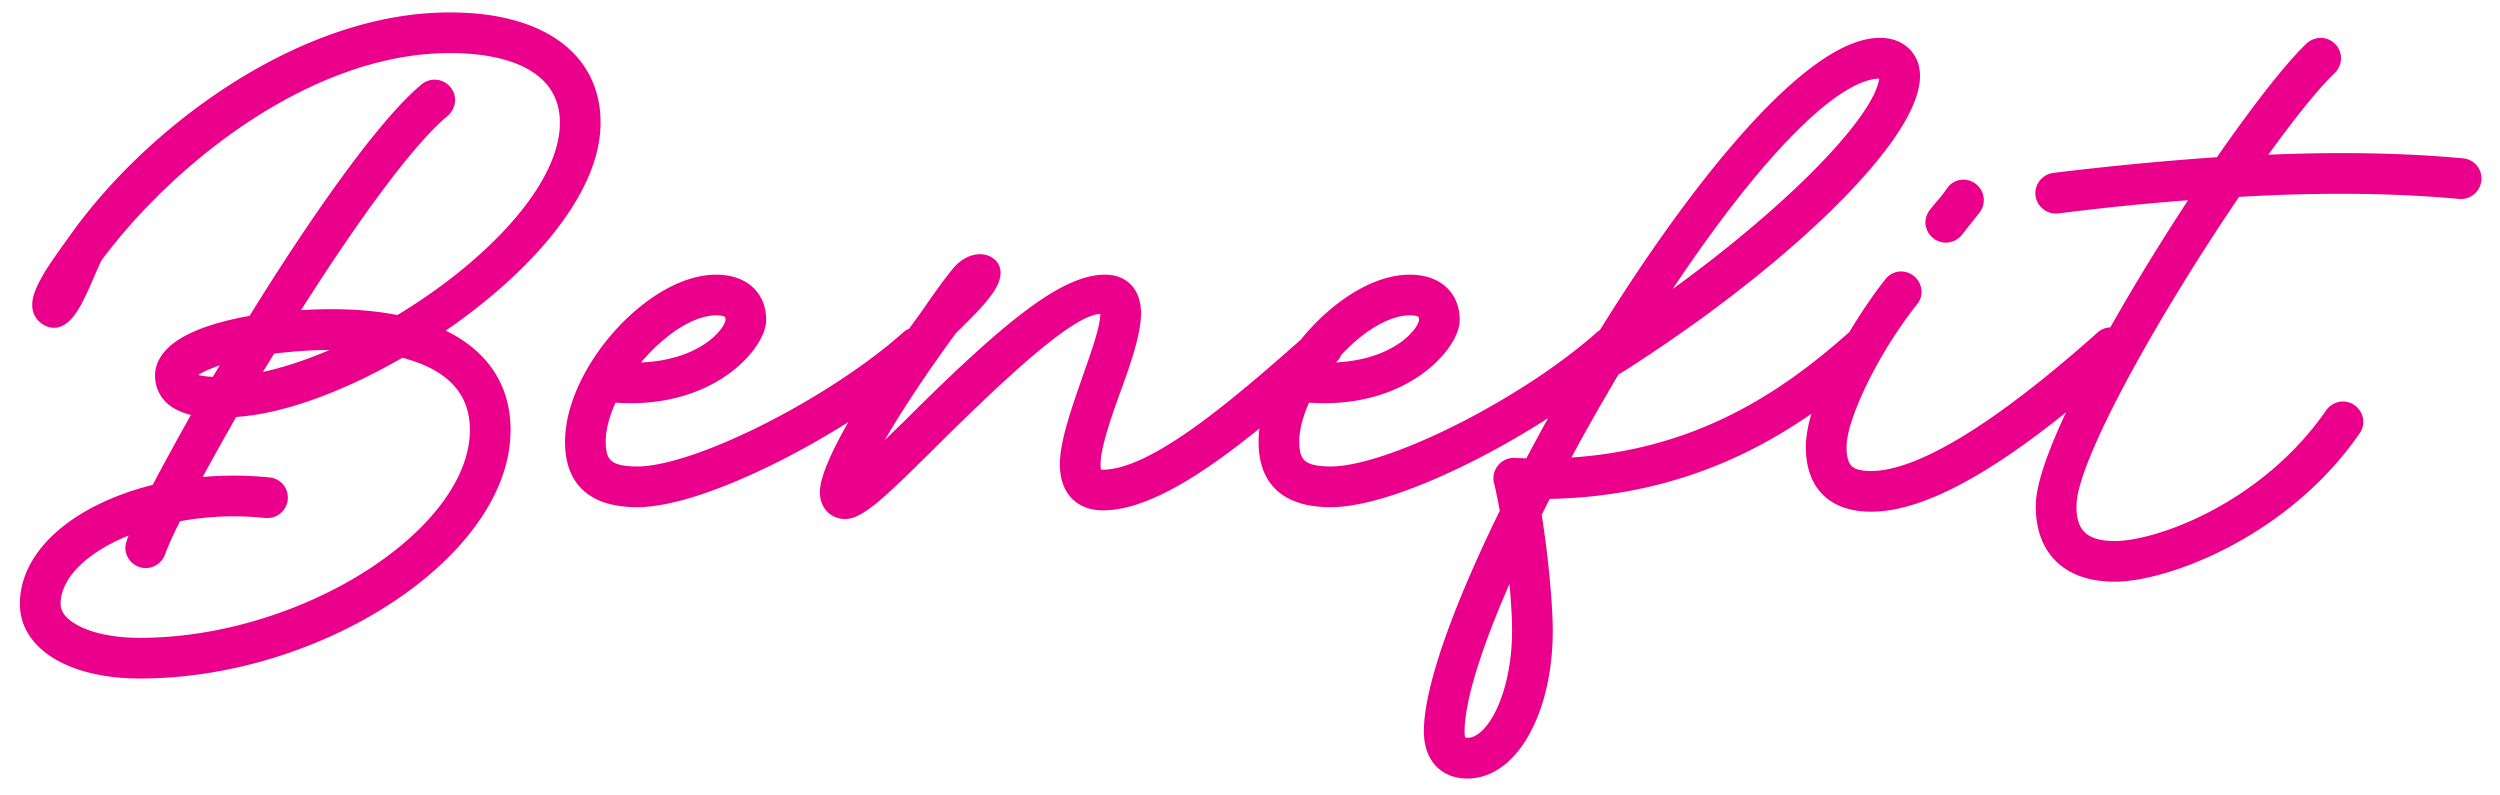
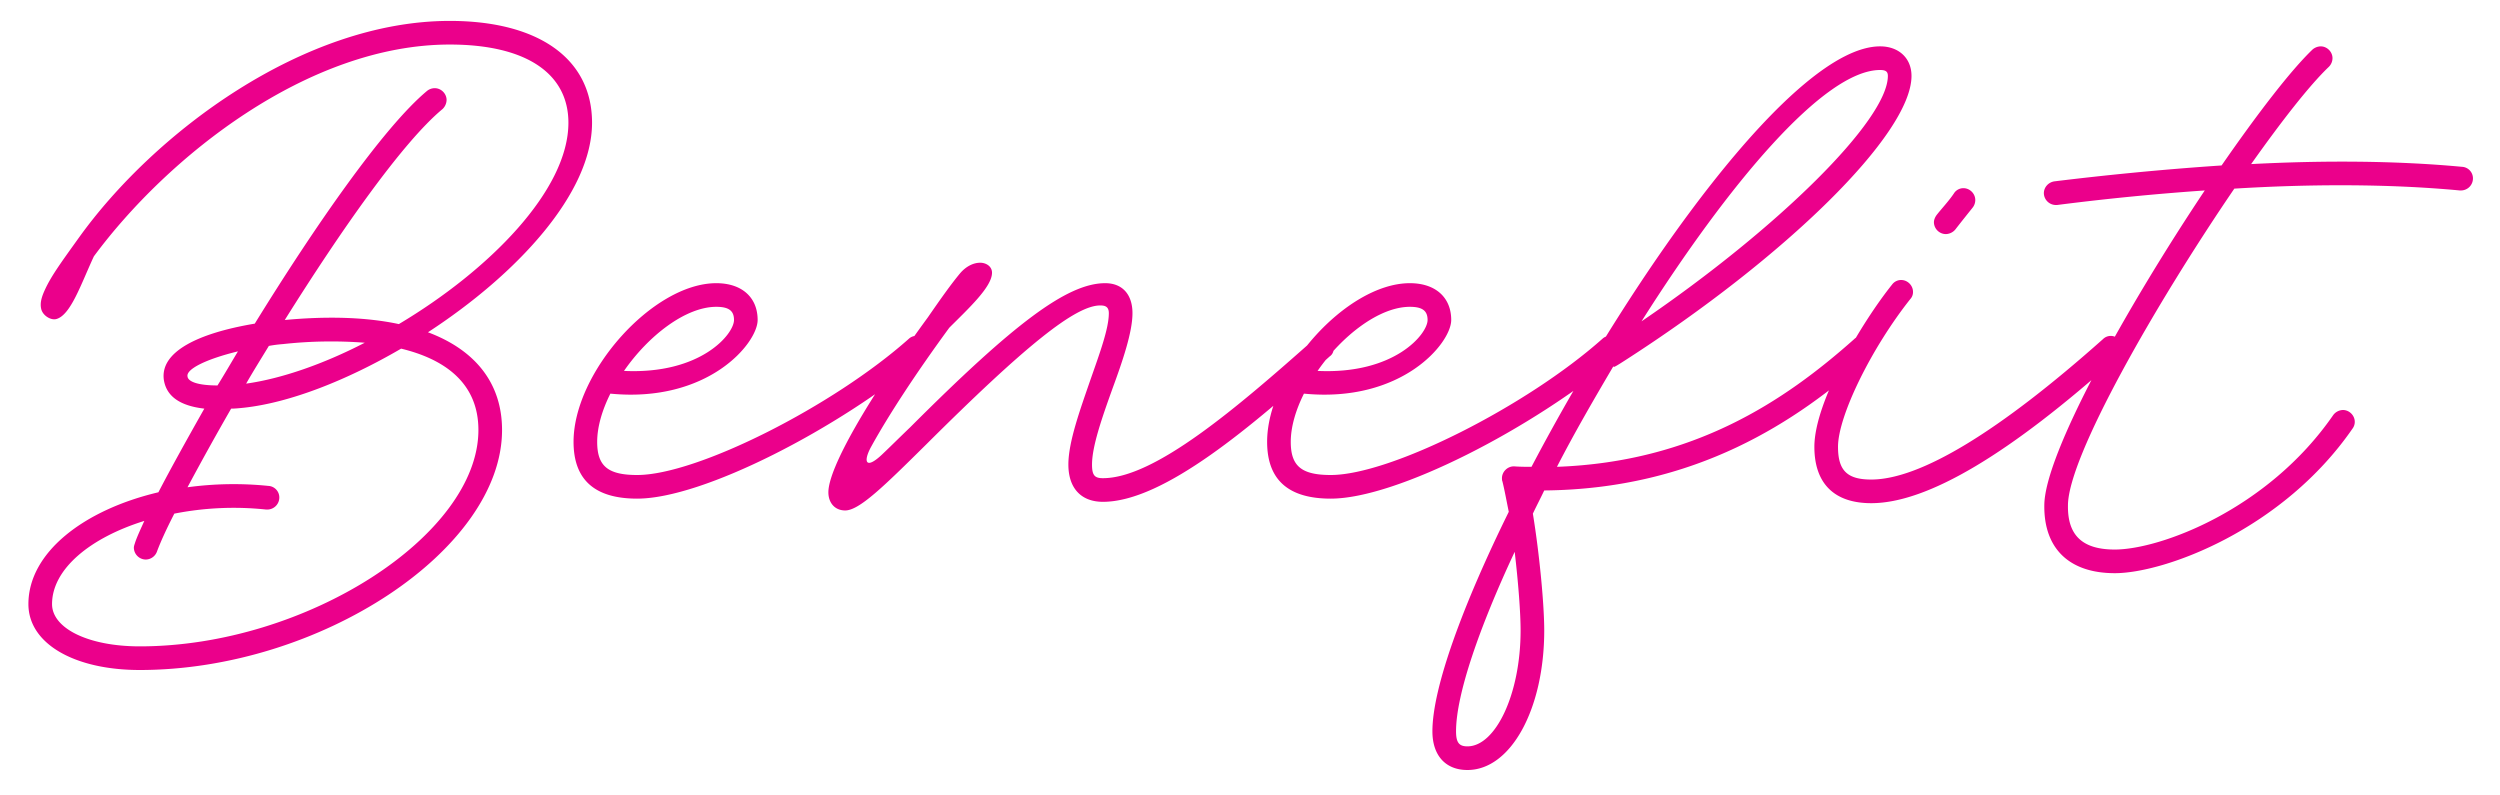
<svg xmlns="http://www.w3.org/2000/svg" width="88" height="28" fill="none">
  <mask id="a" maskUnits="userSpaceOnUse" x="0" y="0" width="88" height="28" fill="#000">
-     <path fill="#fff" d="M0 0h88v28H0z" />
    <path d="M2.776 8.368C5.416 4.688 10.664.736 15.832.736c3.12 0 5.008 1.328 5.008 3.584 0 2.496-2.656 5.344-5.776 7.376 1.664.624 2.608 1.792 2.608 3.44 0 4.208-6.416 8.448-12.752 8.448-2.304 0-3.92-.928-3.92-2.32 0-1.808 1.936-3.312 4.576-3.936.432-.832.992-1.84 1.616-2.944-.832-.096-1.328-.416-1.424-1.008-.144-.992 1.2-1.648 3.2-1.984 2.112-3.424 4.544-6.928 6.064-8.192a.434.434 0 01.272-.096c.224 0 .416.192.416.416a.46.46 0 01-.144.32c-1.392 1.152-3.568 4.256-5.552 7.424 1.536-.144 2.896-.096 4.016.144 3.168-1.888 5.968-4.704 5.968-7.088 0-1.744-1.504-2.752-4.176-2.752-4.992 0-9.936 3.952-12.528 7.456-.448.96-.816 2.08-1.328 2.208-.192.048-.48-.128-.528-.368-.048-.224.032-.448.144-.688.224-.48.576-.96 1.184-1.808zm5.888 5.136c1.248-.176 2.72-.688 4.176-1.44a15.517 15.517 0 00-2.88.048 4.655 4.655 0 00-.496.064c-.272.448-.544.88-.8 1.328zM4.92 22.752c5.856 0 11.92-3.92 11.92-7.616 0-1.664-1.2-2.496-2.72-2.864-1.92 1.12-3.92 1.904-5.536 2.08-.16.016-.304.032-.448.032A101.673 101.673 0 006.6 17.152a12.057 12.057 0 012.848-.048.407.407 0 01.384.416.424.424 0 01-.416.416h-.048a10.801 10.801 0 00-3.232.144c-.288.56-.496 1.024-.608 1.328a.428.428 0 01-.4.288.424.424 0 01-.416-.416c0-.048.016-.096.032-.144.064-.208.192-.48.336-.8-1.904.592-3.248 1.696-3.248 2.928 0 .848 1.264 1.488 3.088 1.488zm2.736-9.184c.24-.384.48-.8.72-1.2-1.12.272-1.824.624-1.776.88.016.192.384.32 1.056.32zm14.773 3.984c-1.488 0-2.24-.656-2.24-2 0-2.448 2.8-5.584 5.024-5.584.896 0 1.456.496 1.456 1.296 0 .816-1.744 2.928-5.184 2.592-.288.576-.464 1.168-.464 1.696 0 .848.368 1.168 1.408 1.168 2.112 0 6.912-2.432 9.568-4.8a.376.376 0 01.272-.096c.224 0 .416.192.416.416 0 .128-.048.24-.144.32-3.024 2.528-7.792 4.992-10.112 4.992zm-.464-4.496c2.704.128 3.872-1.296 3.872-1.792 0-.32-.176-.464-.624-.464-1.072 0-2.384 1.008-3.248 2.256zm10.698-1.888c.464-.672.816-1.168 1.136-1.552.192-.224.448-.368.704-.368.208 0 .416.128.416.352 0 .496-.816 1.248-1.504 1.936-1.184 1.616-2.144 3.088-2.752 4.192-.288.528-.192.816.384.272.288-.272.608-.592.992-.96 3.632-3.632 5.52-5.072 6.864-5.072.608 0 .96.4.96 1.056 0 .672-.352 1.696-.704 2.656-.368 1.024-.72 2.032-.72 2.672 0 .384.096.48.384.48 1.824 0 4.72-2.48 7.44-4.896a.386.386 0 01.272-.112c.224 0 .416.192.416.416 0 .128-.048.24-.144.304-2.72 2.448-5.84 5.12-7.984 5.12-.768 0-1.216-.48-1.216-1.312 0-.8.416-1.936.768-2.96.336-.96.656-1.824.656-2.368 0-.24-.144-.272-.304-.272-.88 0-2.656 1.44-6.112 4.88-1.504 1.488-2.368 2.336-2.864 2.336-.368 0-.592-.272-.592-.64 0-.864 1.408-3.296 3.504-6.16zm14.18 6.384c-1.488 0-2.24-.656-2.24-2 0-2.448 2.8-5.584 5.024-5.584.896 0 1.456.496 1.456 1.296 0 .816-1.744 2.928-5.184 2.592-.288.576-.464 1.168-.464 1.696 0 .848.368 1.168 1.408 1.168 2.112 0 6.912-2.432 9.568-4.8a.376.376 0 01.272-.096c.224 0 .416.192.416.416 0 .128-.048.24-.144.32-3.024 2.528-7.792 4.992-10.112 4.992zm-.464-4.496c2.704.128 3.872-1.296 3.872-1.792 0-.32-.176-.464-.624-.464-1.072 0-2.384 1.008-3.248 2.256zm5.274 14.048c-.784 0-1.232-.528-1.232-1.36 0-1.536 1.072-4.448 2.688-7.728-.08-.384-.144-.752-.224-1.072-.016-.032-.016-.08-.016-.112 0-.224.192-.416.416-.416h.016c.208.016.416.016.608.016 3.648-6.944 9.248-14.8 12.272-14.8.656 0 1.104.416 1.104 1.04 0 2.048-4.432 6.384-10.112 10.032-.224.144-.352.224-.368.208l-.016-.016c-.688 1.168-1.376 2.352-1.984 3.536 4.816-.176 8-2.304 10.464-4.496a.386.386 0 01.272-.112c.224 0 .416.192.416.416 0 .128-.048.24-.144.304-2.56 2.304-6.128 4.672-11.456 4.72-.128.272-.272.544-.4.816.24 1.472.4 3.232.4 4.112 0 2.752-1.168 4.912-2.704 4.912zm6.128-15.792c4.816-3.28 8.672-7.088 8.672-8.64 0-.144-.064-.208-.272-.208-1.984 0-5.36 4.048-8.4 8.848zm-6.128 14.96c.992 0 1.872-1.84 1.872-4.08 0-.624-.08-1.68-.208-2.768-1.264 2.704-2.064 5.04-2.064 6.32 0 .4.112.528.4.528zM68.49 8.24a.424.424 0 01-.416-.416c0-.096.048-.192.096-.256.16-.208.448-.512.624-.784a.394.394 0 01.32-.16c.224 0 .416.192.416.416a.434.434 0 01-.096.272c-.192.24-.448.56-.608.768a.45.45 0 01-.336.16zm-2.624 9.472c-1.296 0-2-.688-2-1.984 0-1.6 1.696-4.416 2.736-5.712a.394.394 0 01.32-.16c.224 0 .416.192.416.416a.363.363 0 01-.096.256c-1.36 1.712-2.544 4.112-2.544 5.2 0 .832.32 1.152 1.168 1.152 1.728 0 4.512-1.696 8.16-4.944a.386.386 0 01.272-.112c.224 0 .416.192.416.416 0 .128-.048.24-.144.304-3.808 3.424-6.72 5.168-8.704 5.168zm8.574 2.464c-1.6 0-2.496-.864-2.48-2.384 0-1.792 2.912-6.992 5.648-11.088a89.58 89.58 0 00-5.2.512h-.048a.424.424 0 01-.416-.416c0-.208.16-.384.368-.416 1.696-.208 3.728-.416 5.888-.56C79.464 4 80.632 2.48 81.4 1.744a.46.46 0 01.288-.112c.224 0 .416.192.416.416a.437.437 0 01-.128.304c-.672.64-1.648 1.888-2.736 3.424 2.448-.128 5.024-.128 7.424.096a.407.407 0 01.384.416.424.424 0 01-.416.416h-.048c-2.56-.24-5.328-.224-7.936-.064-2.752 4.032-5.856 9.44-5.856 11.152-.016 1.056.512 1.552 1.648 1.552 1.584 0 5.376-1.392 7.68-4.72a.44.44 0 01.352-.192c.224 0 .416.192.416.416a.393.393 0 01-.08.24c-2.464 3.568-6.624 5.088-8.368 5.088z" />
  </mask>
  <path d="M2.776 8.368C5.416 4.688 10.664.736 15.832.736c3.12 0 5.008 1.328 5.008 3.584 0 2.496-2.656 5.344-5.776 7.376 1.664.624 2.608 1.792 2.608 3.44 0 4.208-6.416 8.448-12.752 8.448-2.304 0-3.92-.928-3.92-2.32 0-1.808 1.936-3.312 4.576-3.936.432-.832.992-1.84 1.616-2.944-.832-.096-1.328-.416-1.424-1.008-.144-.992 1.2-1.648 3.2-1.984 2.112-3.424 4.544-6.928 6.064-8.192a.434.434 0 01.272-.096c.224 0 .416.192.416.416a.46.46 0 01-.144.32c-1.392 1.152-3.568 4.256-5.552 7.424 1.536-.144 2.896-.096 4.016.144 3.168-1.888 5.968-4.704 5.968-7.088 0-1.744-1.504-2.752-4.176-2.752-4.992 0-9.936 3.952-12.528 7.456-.448.96-.816 2.08-1.328 2.208-.192.048-.48-.128-.528-.368-.048-.224.032-.448.144-.688.224-.48.576-.96 1.184-1.808zm5.888 5.136c1.248-.176 2.72-.688 4.176-1.44a15.517 15.517 0 00-2.88.048 4.655 4.655 0 00-.496.064c-.272.448-.544.88-.8 1.328zM4.92 22.752c5.856 0 11.92-3.92 11.92-7.616 0-1.664-1.2-2.496-2.72-2.864-1.92 1.12-3.92 1.904-5.536 2.08-.16.016-.304.032-.448.032A101.673 101.673 0 006.6 17.152a12.057 12.057 0 012.848-.048.407.407 0 01.384.416.424.424 0 01-.416.416h-.048a10.801 10.801 0 00-3.232.144c-.288.56-.496 1.024-.608 1.328a.428.428 0 01-.4.288.424.424 0 01-.416-.416c0-.048.016-.096.032-.144.064-.208.192-.48.336-.8-1.904.592-3.248 1.696-3.248 2.928 0 .848 1.264 1.488 3.088 1.488zm2.736-9.184c.24-.384.48-.8.72-1.2-1.12.272-1.824.624-1.776.88.016.192.384.32 1.056.32zm14.773 3.984c-1.488 0-2.24-.656-2.24-2 0-2.448 2.8-5.584 5.024-5.584.896 0 1.456.496 1.456 1.296 0 .816-1.744 2.928-5.184 2.592-.288.576-.464 1.168-.464 1.696 0 .848.368 1.168 1.408 1.168 2.112 0 6.912-2.432 9.568-4.8a.376.376 0 01.272-.096c.224 0 .416.192.416.416 0 .128-.048.24-.144.32-3.024 2.528-7.792 4.992-10.112 4.992zm-.464-4.496c2.704.128 3.872-1.296 3.872-1.792 0-.32-.176-.464-.624-.464-1.072 0-2.384 1.008-3.248 2.256zm10.698-1.888c.464-.672.816-1.168 1.136-1.552.192-.224.448-.368.704-.368.208 0 .416.128.416.352 0 .496-.816 1.248-1.504 1.936-1.184 1.616-2.144 3.088-2.752 4.192-.288.528-.192.816.384.272.288-.272.608-.592.992-.96 3.632-3.632 5.52-5.072 6.864-5.072.608 0 .96.4.96 1.056 0 .672-.352 1.696-.704 2.656-.368 1.024-.72 2.032-.72 2.672 0 .384.096.48.384.48 1.824 0 4.72-2.48 7.44-4.896a.386.386 0 01.272-.112c.224 0 .416.192.416.416 0 .128-.048.24-.144.304-2.72 2.448-5.84 5.12-7.984 5.12-.768 0-1.216-.48-1.216-1.312 0-.8.416-1.936.768-2.96.336-.96.656-1.824.656-2.368 0-.24-.144-.272-.304-.272-.88 0-2.656 1.44-6.112 4.88-1.504 1.488-2.368 2.336-2.864 2.336-.368 0-.592-.272-.592-.64 0-.864 1.408-3.296 3.504-6.16zm14.18 6.384c-1.488 0-2.24-.656-2.24-2 0-2.448 2.8-5.584 5.024-5.584.896 0 1.456.496 1.456 1.296 0 .816-1.744 2.928-5.184 2.592-.288.576-.464 1.168-.464 1.696 0 .848.368 1.168 1.408 1.168 2.112 0 6.912-2.432 9.568-4.8a.376.376 0 01.272-.096c.224 0 .416.192.416.416 0 .128-.048.24-.144.32-3.024 2.528-7.792 4.992-10.112 4.992zm-.464-4.496c2.704.128 3.872-1.296 3.872-1.792 0-.32-.176-.464-.624-.464-1.072 0-2.384 1.008-3.248 2.256zm5.274 14.048c-.784 0-1.232-.528-1.232-1.36 0-1.536 1.072-4.448 2.688-7.728-.08-.384-.144-.752-.224-1.072-.016-.032-.016-.08-.016-.112 0-.224.192-.416.416-.416h.016c.208.016.416.016.608.016 3.648-6.944 9.248-14.8 12.272-14.8.656 0 1.104.416 1.104 1.04 0 2.048-4.432 6.384-10.112 10.032-.224.144-.352.224-.368.208l-.016-.016c-.688 1.168-1.376 2.352-1.984 3.536 4.816-.176 8-2.304 10.464-4.496a.386.386 0 01.272-.112c.224 0 .416.192.416.416 0 .128-.048.24-.144.304-2.56 2.304-6.128 4.672-11.456 4.72-.128.272-.272.544-.4.816.24 1.472.4 3.232.4 4.112 0 2.752-1.168 4.912-2.704 4.912zm6.128-15.792c4.816-3.28 8.672-7.088 8.672-8.64 0-.144-.064-.208-.272-.208-1.984 0-5.36 4.048-8.4 8.848zm-6.128 14.96c.992 0 1.872-1.84 1.872-4.08 0-.624-.08-1.68-.208-2.768-1.264 2.704-2.064 5.04-2.064 6.32 0 .4.112.528.4.528zM68.49 8.24a.424.424 0 01-.416-.416c0-.096.048-.192.096-.256.16-.208.448-.512.624-.784a.394.394 0 01.32-.16c.224 0 .416.192.416.416a.434.434 0 01-.096.272c-.192.24-.448.56-.608.768a.45.45 0 01-.336.16zm-2.624 9.472c-1.296 0-2-.688-2-1.984 0-1.6 1.696-4.416 2.736-5.712a.394.394 0 01.32-.16c.224 0 .416.192.416.416a.363.363 0 01-.096.256c-1.36 1.712-2.544 4.112-2.544 5.2 0 .832.32 1.152 1.168 1.152 1.728 0 4.512-1.696 8.16-4.944a.386.386 0 01.272-.112c.224 0 .416.192.416.416 0 .128-.048.24-.144.304-3.808 3.424-6.72 5.168-8.704 5.168zm8.574 2.464c-1.6 0-2.496-.864-2.48-2.384 0-1.792 2.912-6.992 5.648-11.088a89.58 89.58 0 00-5.2.512h-.048a.424.424 0 01-.416-.416c0-.208.16-.384.368-.416 1.696-.208 3.728-.416 5.888-.56C79.464 4 80.632 2.48 81.4 1.744a.46.46 0 01.288-.112c.224 0 .416.192.416.416a.437.437 0 01-.128.304c-.672.64-1.648 1.888-2.736 3.424 2.448-.128 5.024-.128 7.424.096a.407.407 0 01.384.416.424.424 0 01-.416.416h-.048c-2.56-.24-5.328-.224-7.936-.064-2.752 4.032-5.856 9.44-5.856 11.152-.016 1.056.512 1.552 1.648 1.552 1.584 0 5.376-1.392 7.68-4.72a.44.44 0 01.352-.192c.224 0 .416.192.416.416a.393.393 0 01-.08.24c-2.464 3.568-6.624 5.088-8.368 5.088z" fill="#EB008B" />
-   <path d="M2.776 8.368l-.244-.175.244.175zm12.288 3.328l-.164-.251-.497.323.556.209.105-.281zm-9.488 5.632l.069.292.134-.032.063-.122-.266-.138zm1.616-2.944l.261.148.223-.394-.45-.052-.034.298zm-1.424-1.008l-.297.043v.005l.297-.048zm3.2-1.984l.05.296.134-.023.071-.115-.255-.158zM15.032 3.2l-.187-.234-.005.003.192.231zm.544.64l.191.231.011-.009.01-.01-.212-.212zm-5.552 7.424l-.254-.16-.323.515.605-.056-.028-.299zm4.016.144l-.063.293.115.025.102-.06-.154-.258zM3.304 9.024l-.241-.178-.018.024-.013.027.272.127zm-1.328 2.208l-.073-.291.073.291zm-.528-.368l.294-.059v-.004l-.294.063zm.144-.688l.272.127-.272-.127zm7.072 3.328l-.26-.149-.304.531.606-.085-.042-.297zm4.176-1.44l.138.267.931-.482-1.045-.084-.024.299zm-2.88.048l.027.299h.007l-.034-.299zm-.496.064l-.059-.294-.129.026-.068.112.256.156zm4.656.096l.07-.292-.117-.028-.104.06.151.26zm-5.536 2.08l.03.298h.002l-.032-.298zm-.448.032v-.3h-.174l-.086.151.26.149zM6.6 17.152l-.265-.14-.275.519.582-.082-.042-.297zm2.848-.048l-.03.299h.009l.021-.299zm-.08.832l-.03.299.015.001h.015v-.3zm-3.232.144l-.06-.294-.141.03-.066.127.267.137zm-.608 1.328l-.282-.104v.002l.282.102zm-.784-.272l.285.095.002-.007-.287-.088zm.336-.8l.274.123.273-.607-.636.197.089.287zm2.576-4.768v.3h.166l.088-.141-.254-.159zm.72-1.2l.257.154.37-.615-.698.17.071.291zm-1.776.88l.299-.025-.001-.015-.003-.015-.295.055zm-3.824-4.88l.244.175c1.297-1.808 3.24-3.69 5.496-5.117 2.258-1.429 4.806-2.39 7.316-2.39v-.6c-2.658 0-5.318 1.015-7.636 2.482-2.32 1.469-4.32 3.403-5.664 5.275l.244.175zM15.832.736v.3c1.523 0 2.706.325 3.5.89.782.557 1.208 1.361 1.208 2.394h.6c0-1.223-.518-2.211-1.46-2.882C18.75.775 17.429.436 15.832.436v.3zM20.84 4.32h-.3c0 1.147-.614 2.416-1.65 3.671-1.03 1.25-2.448 2.45-3.99 3.454l.164.251.164.251c1.579-1.028 3.048-2.267 4.125-3.574 1.073-1.3 1.787-2.704 1.787-4.053h-.3zm-5.776 7.376l-.105.28c.792.298 1.393.717 1.795 1.24.4.518.618 1.157.618 1.92h.6c0-.885-.255-1.654-.742-2.287-.486-.63-1.19-1.107-2.06-1.434l-.106.281zm2.608 3.44h-.3c0 1.954-1.502 3.987-3.866 5.552-2.35 1.555-5.48 2.596-8.586 2.596v.6c3.23 0 6.476-1.08 8.918-2.696 2.428-1.607 4.134-3.798 4.134-6.052h-.3zM4.92 23.584v-.3c-1.117 0-2.04-.226-2.672-.597-.628-.368-.948-.862-.948-1.423H.7c0 .83.488 1.497 1.244 1.94.752.442 1.789.68 2.976.68v-.3zM1 21.264h.3c0-.788.42-1.539 1.19-2.182s1.868-1.158 3.155-1.462l-.069-.292-.069-.292c-1.353.32-2.543.869-3.401 1.586C1.247 19.339.7 20.244.7 21.264H1zm4.576-3.936l.266.138c.43-.827.987-1.83 1.611-2.934l-.261-.148-.261-.148A100.066 100.066 0 005.31 17.19l.266.138zm1.616-2.944l.034-.298c-.39-.045-.667-.14-.851-.267a.703.703 0 01-.31-.491l-.297.048-.296.048a1.3 1.3 0 00.561.889c.296.204.682.318 1.125.369l.034-.298zm-1.424-1.008l.297-.043c-.046-.317.125-.63.65-.936.522-.303 1.316-.543 2.303-.71l-.05-.295-.05-.296c-1.013.17-1.89.426-2.505.783-.611.355-1.04.865-.942 1.54l.297-.043zm3.2-1.984l.255.158c1.054-1.708 2.185-3.434 3.242-4.888 1.061-1.46 2.03-2.625 2.759-3.231l-.192-.231-.192-.23c-.791.657-1.798 1.877-2.86 3.34-1.069 1.47-2.209 3.208-3.267 4.925l.255.157zM15.032 3.2l.187.234a.134.134 0 01.085-.03v-.6a.735.735 0 00-.46.162l.188.234zm.272-.096v.3c.058 0 .116.058.116.116h.6a.723.723 0 00-.716-.716v.3zm.416.416h-.3c0 .026-.014.066-.056.108l.212.212.212.212a.76.76 0 00.232-.532h-.3zm-.144.32l-.191-.231c-.727.601-1.638 1.692-2.605 3.01-.972 1.323-2.016 2.898-3.01 4.486l.254.159.254.16c.99-1.581 2.026-3.142 2.986-4.45.965-1.315 1.838-2.352 2.503-2.903l-.191-.231zm-5.552 7.424l.028.299c1.516-.142 2.843-.094 3.925.138l.063-.293.063-.293c-1.158-.248-2.55-.296-4.107-.15l.028.299zm4.016.144l.154.258c1.604-.957 3.122-2.151 4.243-3.417 1.113-1.257 1.871-2.627 1.871-3.929h-.6c0 1.082-.642 2.312-1.72 3.531-1.072 1.21-2.538 2.368-4.102 3.3l.154.257zm5.968-7.088h.3c0-.973-.427-1.755-1.22-2.28-.779-.515-1.89-.772-3.256-.772v.6c1.305 0 2.283.247 2.924.672.627.415.952 1.009.952 1.78h.3zm-4.176-2.752v-.3c-2.573 0-5.114 1.017-7.328 2.463-2.216 1.446-4.125 3.336-5.441 5.115l.241.178.241.178C4.821 7.477 6.68 5.64 8.832 4.233c2.154-1.406 4.581-2.365 7-2.365v-.3zM3.304 9.024l-.272-.127c-.239.512-.423.99-.635 1.407-.103.2-.199.36-.292.473-.096.117-.164.155-.202.164l.073.291.073.291c.218-.054.388-.205.52-.364a3.26 3.26 0 00.362-.583c.212-.415.436-.977.645-1.425l-.272-.127zm-1.328 2.208l-.073-.291c.01-.003.007 0-.012-.004a.22.22 0 01-.067-.03.193.193 0 01-.082-.102l-.294.059-.294.059a.777.777 0 00.338.483.718.718 0 00.557.117l-.073-.291zm-.528-.368l.293-.063c-.025-.117.011-.26.123-.498l-.272-.127-.272-.127c-.112.241-.236.547-.165.878l.293-.063zm.144-.688l.272.127c.209-.448.54-.9 1.156-1.76l-.244-.175-.244-.175c-.6.836-.973 1.344-1.212 1.856l.272.127zm7.072 3.328l.042.297c1.29-.182 2.795-.708 4.272-1.47l-.138-.267-.138-.267c-1.435.742-2.874 1.24-4.08 1.41l.042.297zm4.176-1.44l.024-.299a15.814 15.814 0 00-2.938.049l.034.298.034.298a15.22 15.22 0 012.822-.047l.024-.299zm-2.88.048l-.027-.299c-.176.016-.35.033-.528.069l.059.294.059.294c.142-.028.288-.043.464-.06l-.027-.298zm-.496.064l-.256-.156c-.27.443-.546.883-.804 1.335l.26.149.26.149c.254-.444.521-.868.796-1.321l-.256-.156zM4.92 22.752v.3c2.99 0 6.026-1 8.318-2.47 2.274-1.458 3.902-3.44 3.902-5.446h-.6c0 1.69-1.404 3.516-3.626 4.942-2.204 1.413-5.128 2.374-7.994 2.374v.3zm11.92-7.616h.3c0-.914-.333-1.617-.884-2.136-.542-.511-1.277-.829-2.065-1.02l-.071.292-.07.292c.731.177 1.356.46 1.794.872.43.405.696.95.696 1.7h.3zm-2.72-2.864l-.151-.26c-1.901 1.11-3.86 1.872-5.417 2.042l.032.298.032.298c1.675-.182 3.716-.988 5.655-2.119l-.151-.259zm-5.536 2.08l-.03-.299c-.166.017-.293.031-.418.031v.6c.163 0 .324-.018.478-.034l-.03-.298zm-.448.032l-.26-.149a101.908 101.908 0 00-1.541 2.777l.265.14.265.14c.43-.811.956-1.752 1.531-2.76l-.26-.148zM6.6 17.152l.042.297c.887-.124 1.823-.14 2.777-.046l.029-.299.03-.299a12.361 12.361 0 00-2.92.05l.042.297zm2.848-.048l-.021.3c.063.004.105.046.105.116h.6a.707.707 0 00-.663-.715l-.021.299zm.384.416h-.3a.124.124 0 01-.116.116v.6c.39 0 .716-.326.716-.716h-.3zm-.416.416v-.3h-.048v.6h.048v-.3zm-.048 0l.03-.299a11.1 11.1 0 00-3.323.15l.061.293.06.294a10.503 10.503 0 013.142-.14l.03-.298zm-3.232.144l-.267-.137c-.29.565-.505 1.041-.622 1.361l.281.104.282.104c.106-.288.308-.74.593-1.295l-.267-.137zm-.608 1.328l-.282-.103c-.022.062-.073.091-.118.091v.6a.728.728 0 00.682-.485l-.282-.103zm-.4.288v-.3a.124.124 0 01-.116-.116h-.6c0 .39.326.716.716.716v-.3zm-.416-.416h.3c0 .009-.001.01.001 0a.369.369 0 01.016-.05l-.285-.094-.285-.095c-.012.038-.047.133-.047.239h.3zm.032-.144l.287.088c.057-.185.173-.432.323-.765l-.274-.123-.274-.123c-.138.307-.278.604-.349.835l.287.088zm.336-.8l-.09-.287c-.98.305-1.832.747-2.446 1.286-.613.537-1.012 1.197-1.012 1.929h.6c0-.5.273-1.008.808-1.479.534-.468 1.305-.875 2.23-1.163l-.09-.286zm-3.248 2.928h-.3c0 .593.441 1.044 1.028 1.332.597.291 1.418.456 2.36.456v-.6c-.882 0-1.605-.155-2.096-.396-.501-.245-.692-.537-.692-.792h-.3zm5.824-7.696l.254.159c.242-.387.487-.811.723-1.205l-.257-.154-.257-.154c-.244.406-.48.814-.717 1.195l.254.159zm.72-1.2l-.07-.292c-.572.14-1.052.302-1.39.47a1.747 1.747 0 00-.423.278c-.098.093-.229.26-.188.48l.295-.056.295-.055c.017.09-.044.118.012.065.045-.043.133-.104.276-.175.283-.14.715-.29 1.264-.424l-.071-.291zm-1.776.88l-.299.025a.49.49 0 00.185.337.905.905 0 00.306.156c.22.07.514.102.864.102v-.6c-.322 0-.548-.031-.684-.074a.343.343 0 01-.104-.046c-.003-.003.027.022.031.075l-.299.025zm14.885.608l.029-.299-.205-.02-.093.185.269.134zm10.512-1.936l.2.224.006-.006.006-.006-.212-.212zm.544.64l-.192-.23.192.23zm-10.576.496l-.247-.17-.308.444.54.026.015-.3zm.464 4.496v-.3c-.707 0-1.182-.156-1.48-.42-.29-.258-.46-.664-.46-1.28h-.6c0 .728.205 1.322.663 1.728.45.4 1.095.572 1.877.572v-.3zm-2.24-2h.3c0-1.123.65-2.45 1.601-3.51.955-1.064 2.136-1.774 3.123-1.774v-.6c-1.238 0-2.569.858-3.57 1.974-1.005 1.12-1.754 2.585-1.754 3.91h.3zm5.024-5.584v.3c.394 0 .68.109.864.272.18.16.292.398.292.724h.6c0-.474-.169-.884-.493-1.172-.32-.285-.762-.424-1.263-.424v.3zm1.456 1.296h-.3c0 .114-.07.338-.271.623a3.529 3.529 0 01-.9.857c-.807.548-2.033.975-3.684.813l-.03.299-.028.299c1.788.174 3.154-.287 4.08-.915.46-.313.812-.667 1.051-1.006.233-.33.382-.676.382-.97h-.3zm-5.184 2.592l-.269-.134c-.3.601-.495 1.24-.495 1.83h.6c0-.466.157-1.011.432-1.562l-.268-.134zm-.464 1.696h-.3c0 .46.099.862.421 1.132.307.257.752.336 1.287.336v-.6c-.506 0-.765-.081-.902-.196-.121-.102-.206-.283-.206-.672h-.3zm1.408 1.168v.3c.576 0 1.308-.164 2.108-.433.805-.27 1.7-.654 2.607-1.111 1.812-.913 3.7-2.126 5.052-3.332l-.2-.224-.199-.224c-1.303 1.162-3.144 2.348-4.923 3.244-.889.447-1.756.82-2.528 1.079-.778.26-1.438.401-1.917.401v.3zm9.568-4.8l.212.212c-.009.009 0-.008.06-.008v-.6a.674.674 0 00-.484.184l.212.212zm.272-.096v.3c.058 0 .116.058.116.116h.6a.723.723 0 00-.716-.716v.3zm.416.416h-.3c0 .048-.015.072-.036.09l.192.23.192.23a.703.703 0 00.252-.55h-.3zm-.144.32l-.193-.23c-1.492 1.247-3.42 2.483-5.262 3.406-1.855.93-3.573 1.516-4.657 1.516v.6c1.235 0 3.062-.646 4.926-1.58 1.878-.94 3.846-2.201 5.378-3.482l-.192-.23zm-10.576.496l-.014.3c1.408.066 2.438-.27 3.125-.71.342-.217.6-.462.776-.694.166-.221.285-.468.285-.688h-.6c0 .028-.028.145-.165.327-.128.17-.33.366-.619.55-.573.366-1.478.677-2.774.615l-.014.3zm3.872-1.792h.3c0-.216-.062-.439-.263-.59-.18-.138-.418-.174-.661-.174v.6c.205 0 .278.036.298.05a.035.035 0 01.013.018.266.266 0 01.013.096h.3zm-.624-.464v-.3c-.624 0-1.281.29-1.877.716-.6.43-1.168 1.02-1.618 1.67l.247.17.246.17a6.345 6.345 0 011.474-1.522c.545-.39 1.08-.604 1.528-.604v-.3zm7.45.368l.242.177.005-.007-.247-.17zM33.8 9.616l-.228-.195-.002.003.23.192zm-.384 1.92l-.212-.212-.016.016-.014.019.242.177zm-2.752 4.192l-.263-.145v.001l.263.144zm.384.272l.206.218-.206-.218zm.992-.96l.208.217.004-.005-.212-.212zm7.12-1.36l-.282-.103v.002l.282.101zm7.104-1.744l.2.224.006-.006.006-.006-.212-.212zm.544.608l-.166-.25-.018.012-.017.015.201.223zm-8.432.848l-.283-.1v.002l.283.098zm-5.76 2.24l.211.213-.21-.213zm.048-4.464l.247.17c.465-.673.81-1.158 1.12-1.53l-.23-.192-.231-.192c-.33.396-.69.903-1.153 1.574l.247.17zM33.8 9.616l.228.195c.153-.178.332-.263.476-.263v-.6c-.368 0-.7.203-.932.473l.228.195zm.704-.368v.3c.047 0 .084.015.103.03.008.006.011.01.011.012 0 0 .002.002.002.01h.6a.62.62 0 00-.247-.498.774.774 0 00-.469-.154v.3zm.416.352h-.3c0 .047-.022.133-.098.265a2.988 2.988 0 01-.323.435c-.28.325-.643.672-.995 1.024l.212.212.212.212c.337-.336.726-.709 1.025-1.056.15-.175.288-.353.389-.527.098-.17.178-.364.178-.565h-.3zm-1.504 1.936l-.242-.177c-1.188 1.622-2.156 3.105-2.773 4.224l.263.145.263.145c.6-1.09 1.552-2.55 2.731-4.16l-.242-.177zm-2.752 4.192l-.263-.144c-.08.146-.14.288-.17.415a.724.724 0 00-.023.206c.003.069.022.17.096.256a.38.38 0 00.298.131.56.56 0 00.233-.06 1.82 1.82 0 00.42-.314L31.046 16l-.206-.218a2.2 2.2 0 01-.168.145.641.641 0 01-.1.064c-.01.005-.013.005-.01.005 0 0 .011-.004.03-.004a.23.23 0 01.167.079c.044.052.046.1.046.103 0 .006-.001-.004.006-.034.014-.058.05-.15.114-.268l-.263-.144zm.384.272l.206.218c.286-.27.62-.602.994-.961l-.208-.217-.207-.217c-.394.377-.7.685-.99.959l.205.218zm.992-.96l.212.212c1.815-1.814 3.182-3.07 4.257-3.87 1.084-.806 1.825-1.114 2.395-1.114v-.6c-.774 0-1.649.412-2.753 1.233-1.113.828-2.505 2.11-4.323 3.927l.212.212zm6.864-5.072v.3c.235 0 .388.075.485.183.101.112.175.296.175.573h.6c0-.38-.102-.723-.329-.975-.23-.256-.558-.381-.93-.381v.3zm.96 1.056h-.3c0 .293-.078.684-.208 1.137-.129.45-.302.936-.477 1.416l.281.103.282.103c.176-.48.355-.985.49-1.456.134-.467.232-.924.232-1.303h-.3zm-.704 2.656l-.282-.101a26.64 26.64 0 00-.504 1.497c-.135.465-.234.911-.234 1.276h.6c0-.275.078-.653.21-1.108.131-.45.308-.95.492-1.463l-.282-.101zm-.72 2.672h-.3c0 .194.019.414.154.576.15.182.37.204.53.204v-.6a.364.364 0 01-.094-.008c-.004-.001.01.003.025.02.01.013.005.015-.002-.018a.869.869 0 01-.013-.174h-.3zm.384.48v.3c.52 0 1.089-.175 1.678-.454.593-.28 1.227-.677 1.88-1.144 1.307-.932 2.722-2.167 4.081-3.374l-.199-.224-.2-.224c-1.36 1.209-2.753 2.422-4.03 3.334-.638.455-1.24.83-1.789 1.09-.552.261-1.028.396-1.42.396v.3zm7.44-4.896l.212.212a.086.086 0 01.06-.024v-.6a.686.686 0 00-.484.2l.212.212zm.272-.112v.3c.058 0 .116.058.116.116h.6a.723.723 0 00-.716-.716v.3zm.416.416h-.3a.122.122 0 01-.008.05l-.002.004.166.25.166.25a.65.65 0 00.278-.554h-.3zm-.144.304l-.2-.223c-1.361 1.224-2.809 2.493-4.18 3.455-1.387.973-2.634 1.588-3.604 1.588v.6c1.174 0 2.559-.721 3.949-1.696 1.404-.986 2.876-2.277 4.236-3.501l-.2-.223zm-7.984 5.12v-.3c-.32 0-.537-.098-.676-.248-.142-.153-.24-.4-.24-.764h-.6c0 .468.127.877.4 1.172.277.298.668.44 1.116.44v-.3zm-1.216-1.312h.3c0-.356.094-.807.24-1.313.146-.502.334-1.033.512-1.55l-.284-.097-.284-.098c-.174.508-.37 1.057-.52 1.579-.15.518-.264 1.035-.264 1.479h.3zm.768-2.96l.283.1c.167-.476.334-.941.458-1.353.123-.407.215-.795.215-1.115h-.6c0 .225-.068.54-.19.941-.119.396-.28.843-.449 1.328l.283.099zm.656-2.368h.3c0-.182-.059-.362-.223-.474a.668.668 0 00-.38-.098v.6a.573.573 0 01.059.004c.01.001 0 .001-.016-.01a.12.12 0 01-.04-.046c-.005-.011 0-.007 0 .024h.3zm-.304-.272v-.3c-.295 0-.624.118-.984.316-.366.2-.794.5-1.294.9-.999.8-2.316 2.03-4.045 3.751l.211.213.212.213c1.727-1.72 3.025-2.93 3.998-3.709.486-.39.883-.665 1.206-.842.328-.18.551-.242.696-.242v-.3zm-6.112 4.88l-.21-.213c-.756.747-1.339 1.322-1.795 1.71a4.254 4.254 0 01-.566.425c-.157.093-.248.114-.293.114v.6c.204 0 .407-.085.598-.197a4.83 4.83 0 00.651-.485c.476-.407 1.077-1 1.826-1.74l-.21-.214zm-2.864 2.336v-.3c-.105 0-.17-.036-.21-.082a.38.38 0 01-.082-.258h-.6c0 .244.075.48.235.658a.863.863 0 00.657.282v-.3zm-.592-.64h.3c0-.153.067-.42.23-.809.158-.378.393-.841.697-1.372.606-1.061 1.475-2.376 2.52-3.802l-.243-.177-.242-.177c-1.052 1.438-1.935 2.771-2.556 3.858-.31.543-.559 1.03-.73 1.44-.167.399-.276.76-.276 1.039h.3zm16.74-3.472l.029-.299-.205-.02-.093.185.269.134zm10.51-1.936l.2.224.006-.006.006-.006-.212-.212zm.544.64l-.192-.23.192.23zm-10.576.496l-.247-.17-.308.444.54.026.015-.3zm.464 4.496v-.3c-.707 0-1.182-.156-1.479-.42-.29-.258-.461-.664-.461-1.28h-.6c0 .728.205 1.322.663 1.728.45.4 1.095.572 1.877.572v-.3zm-2.24-2h.3c0-1.123.65-2.45 1.601-3.51.955-1.064 2.136-1.774 3.123-1.774v-.6c-1.238 0-2.569.858-3.57 1.974-1.005 1.12-1.754 2.585-1.754 3.91h.3zm5.024-5.584v.3c.394 0 .68.109.864.272.18.16.292.398.292.724h.6c0-.474-.169-.884-.493-1.172-.32-.285-.762-.424-1.263-.424v.3zm1.456 1.296h-.3c0 .114-.07.338-.272.623a3.528 3.528 0 01-.899.857c-.807.548-2.033.975-3.684.813l-.03.299-.028.299c1.788.174 3.155-.287 4.08-.915.46-.313.812-.667 1.052-1.006.232-.33.38-.676.38-.97h-.3zm-5.184 2.592l-.269-.134c-.3.601-.495 1.24-.495 1.83h.6c0-.466.157-1.011.432-1.562l-.268-.134zm-.464 1.696h-.3c0 .46.099.862.421 1.132.307.257.752.336 1.287.336v-.6c-.506 0-.765-.081-.902-.196-.121-.102-.206-.283-.206-.672h-.3zm1.408 1.168v.3c.576 0 1.308-.164 2.108-.433.805-.27 1.7-.654 2.607-1.111 1.812-.913 3.7-2.126 5.053-3.332l-.2-.224-.2-.224c-1.303 1.162-3.144 2.348-4.923 3.244-.889.447-1.756.82-2.528 1.079-.778.26-1.437.401-1.917.401v.3zm9.568-4.8l.212.212c-.009.009 0-.008.06-.008v-.6a.674.674 0 00-.484.184l.212.212zm.272-.096v.3c.058 0 .116.058.116.116h.6a.723.723 0 00-.716-.716v.3zm.416.416h-.3c0 .048-.015.072-.036.09l.192.23.192.23a.703.703 0 00.252-.55h-.3zm-.144.32l-.193-.23c-1.492 1.247-3.42 2.483-5.262 3.406-1.855.93-3.573 1.516-4.657 1.516v.6c1.235 0 3.062-.646 4.926-1.58 1.878-.94 3.846-2.201 5.378-3.482l-.192-.23zm-10.576.496l-.014.3c1.408.066 2.438-.27 3.125-.71.342-.217.6-.462.776-.694.166-.221.285-.468.285-.688h-.6c0 .028-.028.145-.165.327a2.37 2.37 0 01-.619.55c-.573.366-1.478.677-2.774.615l-.014.3zm3.872-1.792h.3c0-.216-.062-.439-.263-.59-.18-.138-.418-.174-.661-.174v.6c.205 0 .278.036.298.05a.035.035 0 01.013.018.266.266 0 01.013.096h.3zm-.624-.464v-.3c-.624 0-1.281.29-1.877.716a6.94 6.94 0 00-1.618 1.67l.247.17.247.17a6.344 6.344 0 011.473-1.522c.545-.39 1.08-.604 1.528-.604v-.3zm3.482 7.216l.27.133.045-.093-.021-.101-.294.061zm-.224-1.072l.291-.073-.008-.032-.014-.03-.269.135zm.416-.528l.023-.3H53.3v.3zm.608.016v.3h.181l.085-.16-.266-.14zm3.264-3.728l-.162-.252.162.252zm-.368.208l-.212.212.212-.212zm-.016-.016l.212-.212-.274-.274-.196.334.258.152zm-1.984 3.536l-.267-.137-.234.455.512-.018-.01-.3zm10.464-4.496l.2.224.006-.006.006-.006-.212-.212zm.544.608l-.166-.25-.018.012-.017.015.201.223zm-11.456 4.72l-.002-.3-.189.002-.08.17.271.128zm-.4.816l-.271-.128-.04.084.015.092.296-.048zm3.824-6.768l-.253-.16.422.408-.169-.248zm-4.464 8.112l.298-.035-.123-1.047-.447.955.272.127zm-1.664 7.68v-.3c-.32 0-.542-.106-.686-.267-.148-.167-.246-.428-.246-.793h-.6c0 .467.126.886.398 1.191.276.31.671.469 1.134.469v-.3zm-1.232-1.36h.3c0-.714.253-1.786.721-3.11.465-1.316 1.132-2.852 1.936-4.485l-.269-.133-.269-.133c-.811 1.647-1.489 3.207-1.964 4.551-.472 1.336-.755 2.488-.755 3.31h.3zm2.688-7.728l.294-.061c-.077-.37-.145-.757-.227-1.084l-.29.073-.292.073c.078.313.138.662.221 1.06l.294-.061zm-.224-1.072l.269-.134a.185.185 0 01.014.038l.002.01v-.026h-.6c0 .014-.001.049.003.086a.461.461 0 00.044.16l.268-.134zm-.016-.112h.3c0-.058.058-.116.116-.116v-.6a.723.723 0 00-.716.716h.3zm.416-.416v.3h.016v-.6h-.016v.3zm.016 0l-.023.3c.221.016.44.016.631.016v-.6c-.194 0-.39 0-.585-.015l-.023.299zm.608.016l.266.14c1.817-3.46 4.12-7.144 6.34-9.958 1.11-1.408 2.193-2.59 3.179-3.416.999-.838 1.844-1.266 2.487-1.266v-.6c-.87 0-1.858.554-2.873 1.406-1.03.864-2.14 2.08-3.264 3.504-2.248 2.85-4.57 6.566-6.4 10.05l.265.14zm12.272-14.8v.3c.265 0 .463.083.593.205.128.12.211.298.211.535h.6c0-.387-.14-.729-.4-.973-.259-.242-.612-.367-1.004-.367v.3zm1.104 1.04h-.3c0 .42-.234 1.011-.73 1.751-.49.73-1.206 1.562-2.107 2.452-1.8 1.778-4.31 3.761-7.137 5.577l.162.252.162.252c2.854-1.832 5.4-3.841 7.235-5.655.917-.906 1.664-1.77 2.183-2.543.512-.763.832-1.481.832-2.086h-.3zM57.173 12.704l-.162-.252a7.605 7.605 0 01-.25.157l-.04.021a.22.22 0 01.044-.012.293.293 0 01.252.082l-.212.212-.212.212a.307.307 0 00.274.085.395.395 0 00.088-.026.975.975 0 00.107-.056c.069-.04.163-.1.273-.17l-.162-.253zm-.368.208l.212-.212-.016-.016-.212.212-.212.212.016.016.212-.212zm-.016-.016l-.258-.152c-.688 1.168-1.38 2.358-1.993 3.551l.267.137.267.137c.604-1.175 1.288-2.353 1.976-3.52l-.259-.153zm-1.984 3.536l.011.3c4.913-.18 8.16-2.355 10.653-4.572l-.2-.224-.2-.224c-2.436 2.167-5.555 4.248-10.275 4.42l.011.3zm10.464-4.496l.212.212a.086.086 0 01.06-.024v-.6a.686.686 0 00-.484.2l.212.212zm.272-.112v.3c.059 0 .116.058.116.116h.6a.723.723 0 00-.716-.716v.3zm.416.416h-.3a.124.124 0 01-.008.05l-.002.004.166.25.167.25a.65.65 0 00.277-.554h-.3zm-.144.304l-.2-.223c-2.53 2.277-6.03 4.596-11.258 4.643l.002.3.003.3c5.428-.049 9.064-2.466 11.654-4.797l-.2-.223zm-11.456 4.72l-.271-.128c-.063.133-.129.265-.197.402-.068.135-.138.274-.203.414l.271.128.272.128c.062-.132.128-.265.197-.402.067-.135.137-.274.203-.414l-.272-.128zm-.4.816l-.296.048c.239 1.462.396 3.205.396 4.064h.6c0-.901-.162-2.678-.404-4.16l-.296.048zm.4 4.112h-.3c0 1.338-.284 2.514-.739 3.344-.458.837-1.053 1.268-1.665 1.268v.6c.925 0 1.682-.65 2.191-1.58.514-.938.813-2.218.813-3.632h-.3zm3.424-10.88l.17.248c2.42-1.648 4.602-3.432 6.184-5.003.79-.785 1.436-1.523 1.886-2.17.44-.631.732-1.227.732-1.715h-.6c0 .288-.19.75-.624 1.372-.422.606-1.041 1.316-1.817 2.087-1.55 1.54-3.704 3.301-6.1 4.933l.17.248zm8.672-8.64h.3a.484.484 0 00-.17-.391c-.125-.102-.283-.117-.402-.117v.6c.039 0 .057.003.062.004.005.001-.013-.002-.037-.02a.166.166 0 01-.049-.07c-.006-.016-.004-.022-.004-.006h.3zm-.272-.208v-.3c-.59 0-1.235.296-1.895.763-.667.471-1.387 1.144-2.13 1.959-1.489 1.63-3.103 3.858-4.628 6.266l.253.16.254.16c1.515-2.392 3.108-4.588 4.564-6.182.728-.797 1.415-1.436 2.033-1.874.627-.442 1.147-.652 1.55-.652v-.3zM51.653 26.272v.3c.346 0 .657-.161.916-.403.258-.242.482-.578.664-.97.366-.787.592-1.852.592-3.007h-.6c0 1.084-.213 2.06-.536 2.753-.161.348-.344.612-.53.785-.185.173-.356.242-.506.242v.3zm1.872-4.08h.3c0-.641-.081-1.711-.21-2.803l-.298.035-.298.035c.128 1.084.206 2.126.206 2.733h.3zm-.208-2.768l-.272-.127c-.635 1.36-1.156 2.63-1.519 3.727-.36 1.09-.573 2.03-.573 2.72h.6c0-.59.187-1.457.543-2.532.353-1.067.864-2.316 1.493-3.661l-.272-.127zm-2.064 6.32h-.3c0 .21.026.432.156.599.147.189.362.229.544.229v-.6a.268.268 0 01-.083-.009c-.002 0 .006.003.012.01.003.005-.005-.003-.014-.042a.903.903 0 01-.015-.187h-.3zM68.17 7.568l-.238-.183-.002.003.24.18zm.624-.784l-.25-.166-.002.003.252.163zm.64.528l-.234-.187.234.187zm-.608.768l.23.192.008-.01-.238-.182zm-2.224 1.936l.234.188.008-.01.008-.012-.25-.166zm.64.512l-.212-.212-.012.012-.01.013.234.187zm6.784 1.408l.2.224.006-.006.006-.006-.212-.212zm.544.608l-.166-.25-.018.012-.016.015.2.223zM68.49 8.24v-.3a.124.124 0 01-.116-.116h-.6c0 .39.327.716.716.716v-.3zm-.416-.416h.3s0-.008.008-.026a.232.232 0 01.028-.05l-.24-.18-.24-.18a.75.75 0 00-.156.436h.3zm.096-.256l.238.183c.075-.097.177-.214.298-.358a4.68 4.68 0 00.34-.446l-.252-.163-.252-.163a4.14 4.14 0 01-.296.386c-.107.128-.228.267-.313.378l.237.183zm.624-.784l.25.166c-.001.002.003-.005.02-.014a.116.116 0 01.05-.012v-.6a.693.693 0 00-.57.294l.25.166zm.32-.16v.3c.059 0 .116.058.116.116h.6a.724.724 0 00-.716-.716v.3zm.416.416h-.3a.14.14 0 01-.03.085l.234.187.234.187a.734.734 0 00.162-.459h-.3zm-.096.272l-.234-.187c-.191.239-.45.561-.612.772l.238.183.238.183c.158-.205.412-.523.605-.764l-.235-.187zm-.608.768l-.23-.192a.151.151 0 01-.106.052v.6a.75.75 0 00.567-.268l-.23-.192zm-2.96 9.632v-.3c-.597 0-1.01-.158-1.275-.42-.264-.26-.425-.669-.425-1.264h-.6c0 .7.191 1.284.603 1.691.412.407.999.593 1.697.593v-.3zm-2-1.984h.3c0-.721.392-1.769.945-2.832.545-1.05 1.218-2.06 1.725-2.692l-.234-.188-.234-.188c-.533.665-1.227 1.71-1.79 2.792-.556 1.069-1.012 2.23-1.012 3.108h.3zm2.736-5.712l.25.166c-.002.002.003-.005.02-.014a.116.116 0 01.05-.012v-.6a.693.693 0 00-.57.294l.25.166zm.32-.16v.3c.059 0 .116.058.116.116h.6a.724.724 0 00-.716-.716v.3zm.416.416h-.3a.112.112 0 01-.006.037c-.003.01-.005.01-.002.007l.212.212.212.212a.662.662 0 00.184-.468h-.3zm-.096.256l-.235-.187a16.5 16.5 0 00-1.816 2.889c-.238.484-.434.953-.572 1.374-.136.417-.22.806-.22 1.124h.6c0-.226.062-.545.19-.938.128-.388.312-.83.54-1.296a15.905 15.905 0 011.748-2.78l-.235-.186zm-2.544 5.2h-.3c0 .443.083.832.355 1.101.272.269.664.351 1.113.351v-.6c-.398 0-.59-.078-.69-.177-.1-.099-.178-.286-.178-.675h-.3zm1.168 1.152v.3c.95 0 2.136-.46 3.516-1.297 1.39-.843 3.012-2.092 4.844-3.723l-.2-.224-.2-.224c-1.816 1.617-3.409 2.84-4.755 3.658-1.356.822-2.426 1.21-3.205 1.21v.3zm8.16-4.944l.212.212a.086.086 0 01.06-.024v-.6a.686.686 0 00-.484.2l.212.212zm.272-.112v.3c.059 0 .116.058.116.116h.6a.724.724 0 00-.716-.716v.3zm.416.416h-.3a.124.124 0 01-.008.05l-.002.004.166.25.167.25a.65.65 0 00.277-.554h-.3zm-.144.304l-.2-.223c-1.897 1.705-3.56 2.983-4.99 3.833-1.434.854-2.602 1.258-3.514 1.258v.6c1.072 0 2.353-.468 3.822-1.342 1.475-.878 3.171-2.184 5.083-3.903l-.2-.223zm-2.61 5.248l.3.003v-.003h-.3zm5.648-11.088l.25.167.338-.507-.608.04.02.3zm-5.2.512v.3h.02l.018-.002-.038-.298zm-.096-.832l-.036-.298-.01.001.046.297zm5.888-.56l.02.3.145-.01.082-.12-.247-.17zm3.2-4.08l-.187-.234-.01.008-.01.01.207.216zm.576.608l.207.217.005-.005-.212-.212zM79.24 5.776l-.245-.173-.358.505.619-.032-.016-.3zm7.424.096l-.028.299h.007l.021-.299zm-.08.832l-.028.299.014.001h.014v-.3zm-7.936-.064l-.018-.3-.147.01-.083.12.248.17zm-5.856 11.152l.3.005v-.005h-.3zm9.328-3.168l-.244-.174-.002.003.246.171zm.688.464l-.24-.18-.007.01.247.17zm-8.368 5.088v-.3c-.748 0-1.288-.202-1.638-.538-.348-.335-.55-.843-.542-1.543l-.3-.003-.3-.003c-.008.82.23 1.504.726 1.981.494.476 1.203.706 2.054.706v-.3zm-2.48-2.384h.3c0-.387.163-1.002.477-1.803.31-.79.755-1.725 1.287-2.737 1.064-2.025 2.47-4.34 3.834-6.381l-.25-.167-.25-.167c-1.372 2.055-2.79 4.388-3.865 6.435-.538 1.024-.993 1.98-1.314 2.798-.317.806-.519 1.513-.519 2.022h.3zm5.648-11.088l-.02-.3a89.875 89.875 0 00-5.217.514l.037.298.038.298a89.286 89.286 0 015.182-.51l-.02-.3zm-5.2.512v-.3h-.047v.6h.048v-.3zm-.048 0v-.3a.124.124 0 01-.116-.116h-.6c0 .39.327.716.716.716v-.3zm-.416-.416h.3c0-.05.042-.108.114-.12l-.046-.296-.045-.297a.728.728 0 00-.623.713h.3zm.368-.416l.037.298c1.691-.208 3.718-.415 5.871-.559l-.02-.299-.02-.3c-2.166.145-4.204.354-5.904.562l.036.298zm5.888-.56l.247.17c1.265-1.824 2.417-3.32 3.16-4.033l-.207-.217-.207-.217c-.793.76-1.976 2.303-3.24 4.126l.247.171zm3.2-4.08l.188.234c.047-.038.079-.046.1-.046v-.6a.759.759 0 00-.475.178l.187.234zm.288-.112v.3c.059 0 .116.058.116.116h.6a.724.724 0 00-.716-.716v.3zm.416.416h-.3c0 .03-.014.066-.04.092l.212.212.212.212a.737.737 0 00.216-.516h-.3zm-.128.304l-.207-.217c-.695.662-1.686 1.932-2.774 3.468l.245.173.245.173c1.089-1.536 2.05-2.762 2.698-3.38l-.207-.217zM79.24 5.776l.016.3c2.438-.128 4.999-.128 7.38.095l.028-.299.028-.299c-2.418-.225-5.01-.225-7.467-.097l.015.3zm7.424.096l-.021.3c.063.004.105.046.105.116h.6a.707.707 0 00-.662-.715l-.022.299zm.384.416h-.3a.124.124 0 01-.116.116v.6c.39 0 .716-.326.716-.716h-.3zm-.416.416v-.3h-.047v.6h.048v-.3zm-.048 0l.028-.299c-2.58-.242-5.364-.225-7.982-.064l.018.299.019.3c2.597-.16 5.349-.175 7.89.063l.027-.299zm-7.936-.064l-.248-.17c-1.38 2.024-2.85 4.393-3.976 6.473-.562 1.04-1.042 2.013-1.381 2.837-.334.81-.55 1.519-.55 2.012h.6c0-.363.17-.973.505-1.784.328-.797.797-1.75 1.354-2.78 1.114-2.059 2.573-4.41 3.944-6.419l-.248-.169zm-5.856 11.152l-.3-.005c-.008.575.13 1.06.487 1.396.351.33.857.461 1.461.461v-.6c-.532 0-.858-.117-1.05-.299-.188-.176-.305-.467-.298-.948l-.3-.005zm1.648 1.552v.3c.858 0 2.251-.37 3.711-1.147 1.468-.782 3.032-1.991 4.216-3.702l-.247-.171-.246-.17c-1.12 1.616-2.604 2.767-4.005 3.513-1.408.75-2.703 1.077-3.429 1.077v.3zm7.68-4.72l.244.174c.035-.048.078-.066.108-.066v-.6a.74.74 0 00-.596.318l.244.174zm.352-.192v.3c.059 0 .116.058.116.116h.6a.723.723 0 00-.716-.716v.3zm.416.416h-.3a.098.098 0 01-.005.033.1.1 0 01-.015.027l.24.18.24.18a.693.693 0 00.14-.42h-.3zm-.08.24l-.247-.17c-1.199 1.736-2.814 2.978-4.347 3.787-1.54.812-2.967 1.171-3.774 1.171v.6c.937 0 2.462-.401 4.054-1.24 1.6-.844 3.296-2.146 4.561-3.978l-.247-.17z" fill="#EB008B" mask="url(#a)" />
</svg>